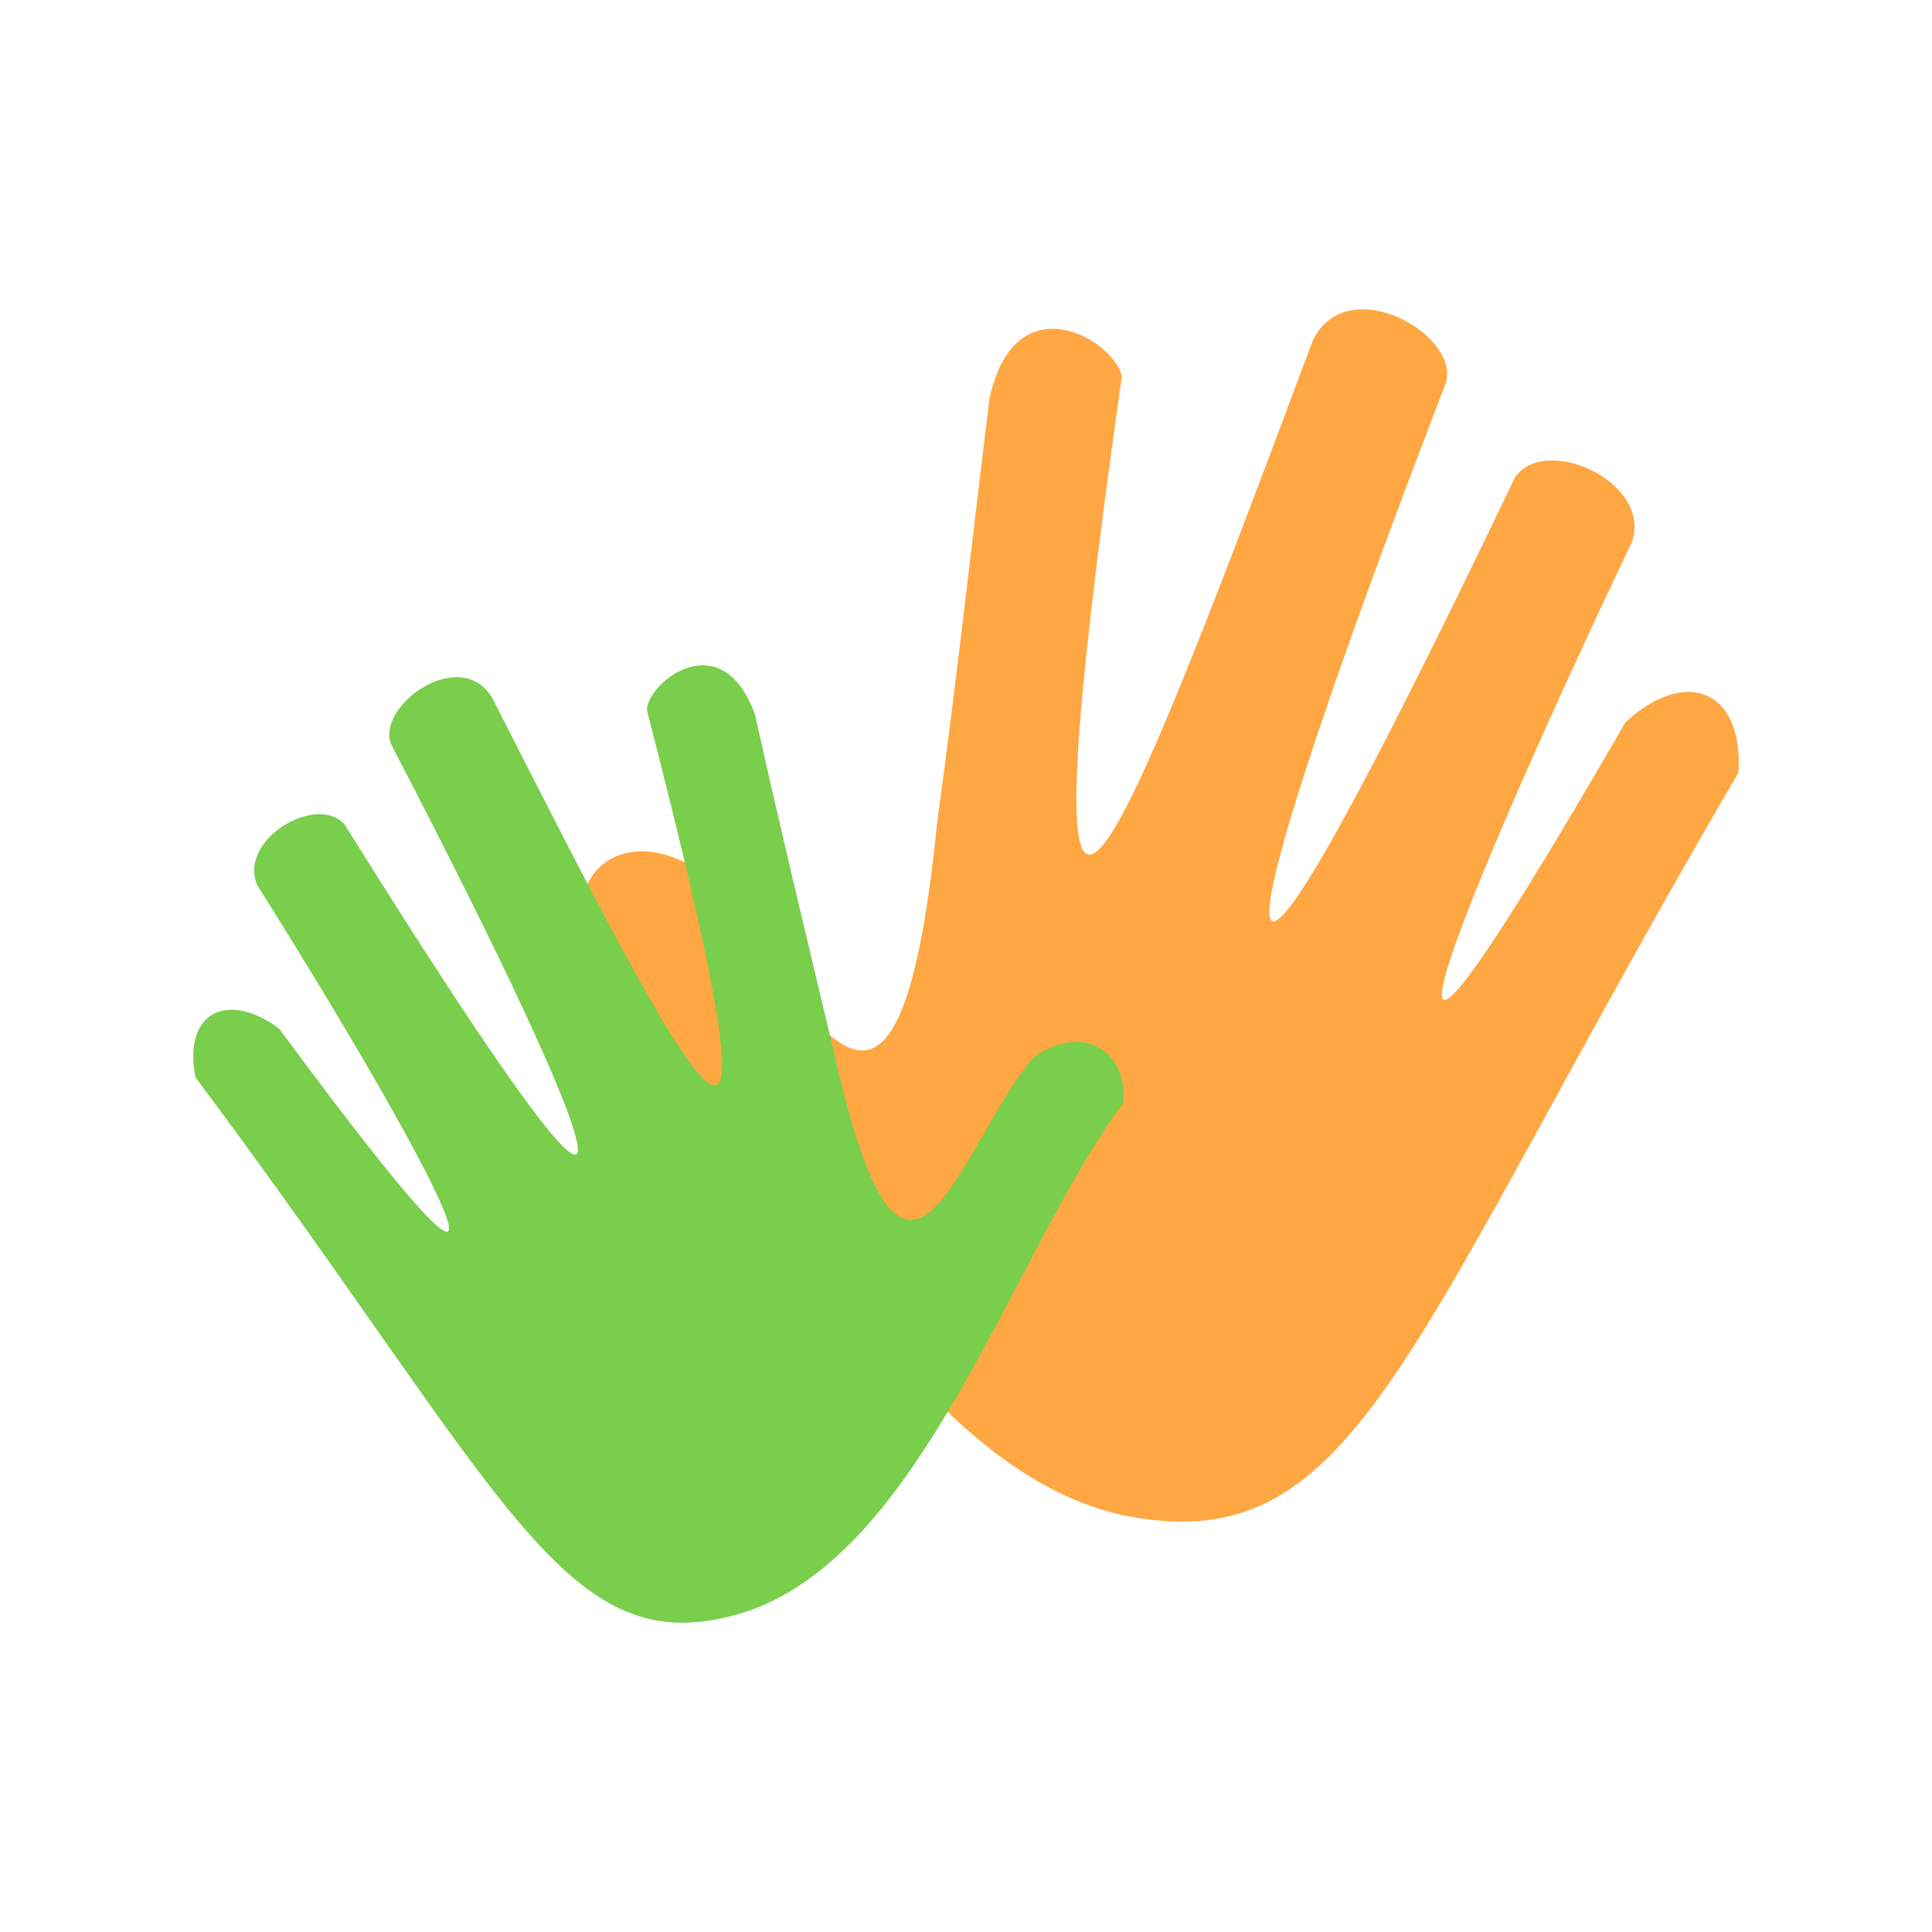
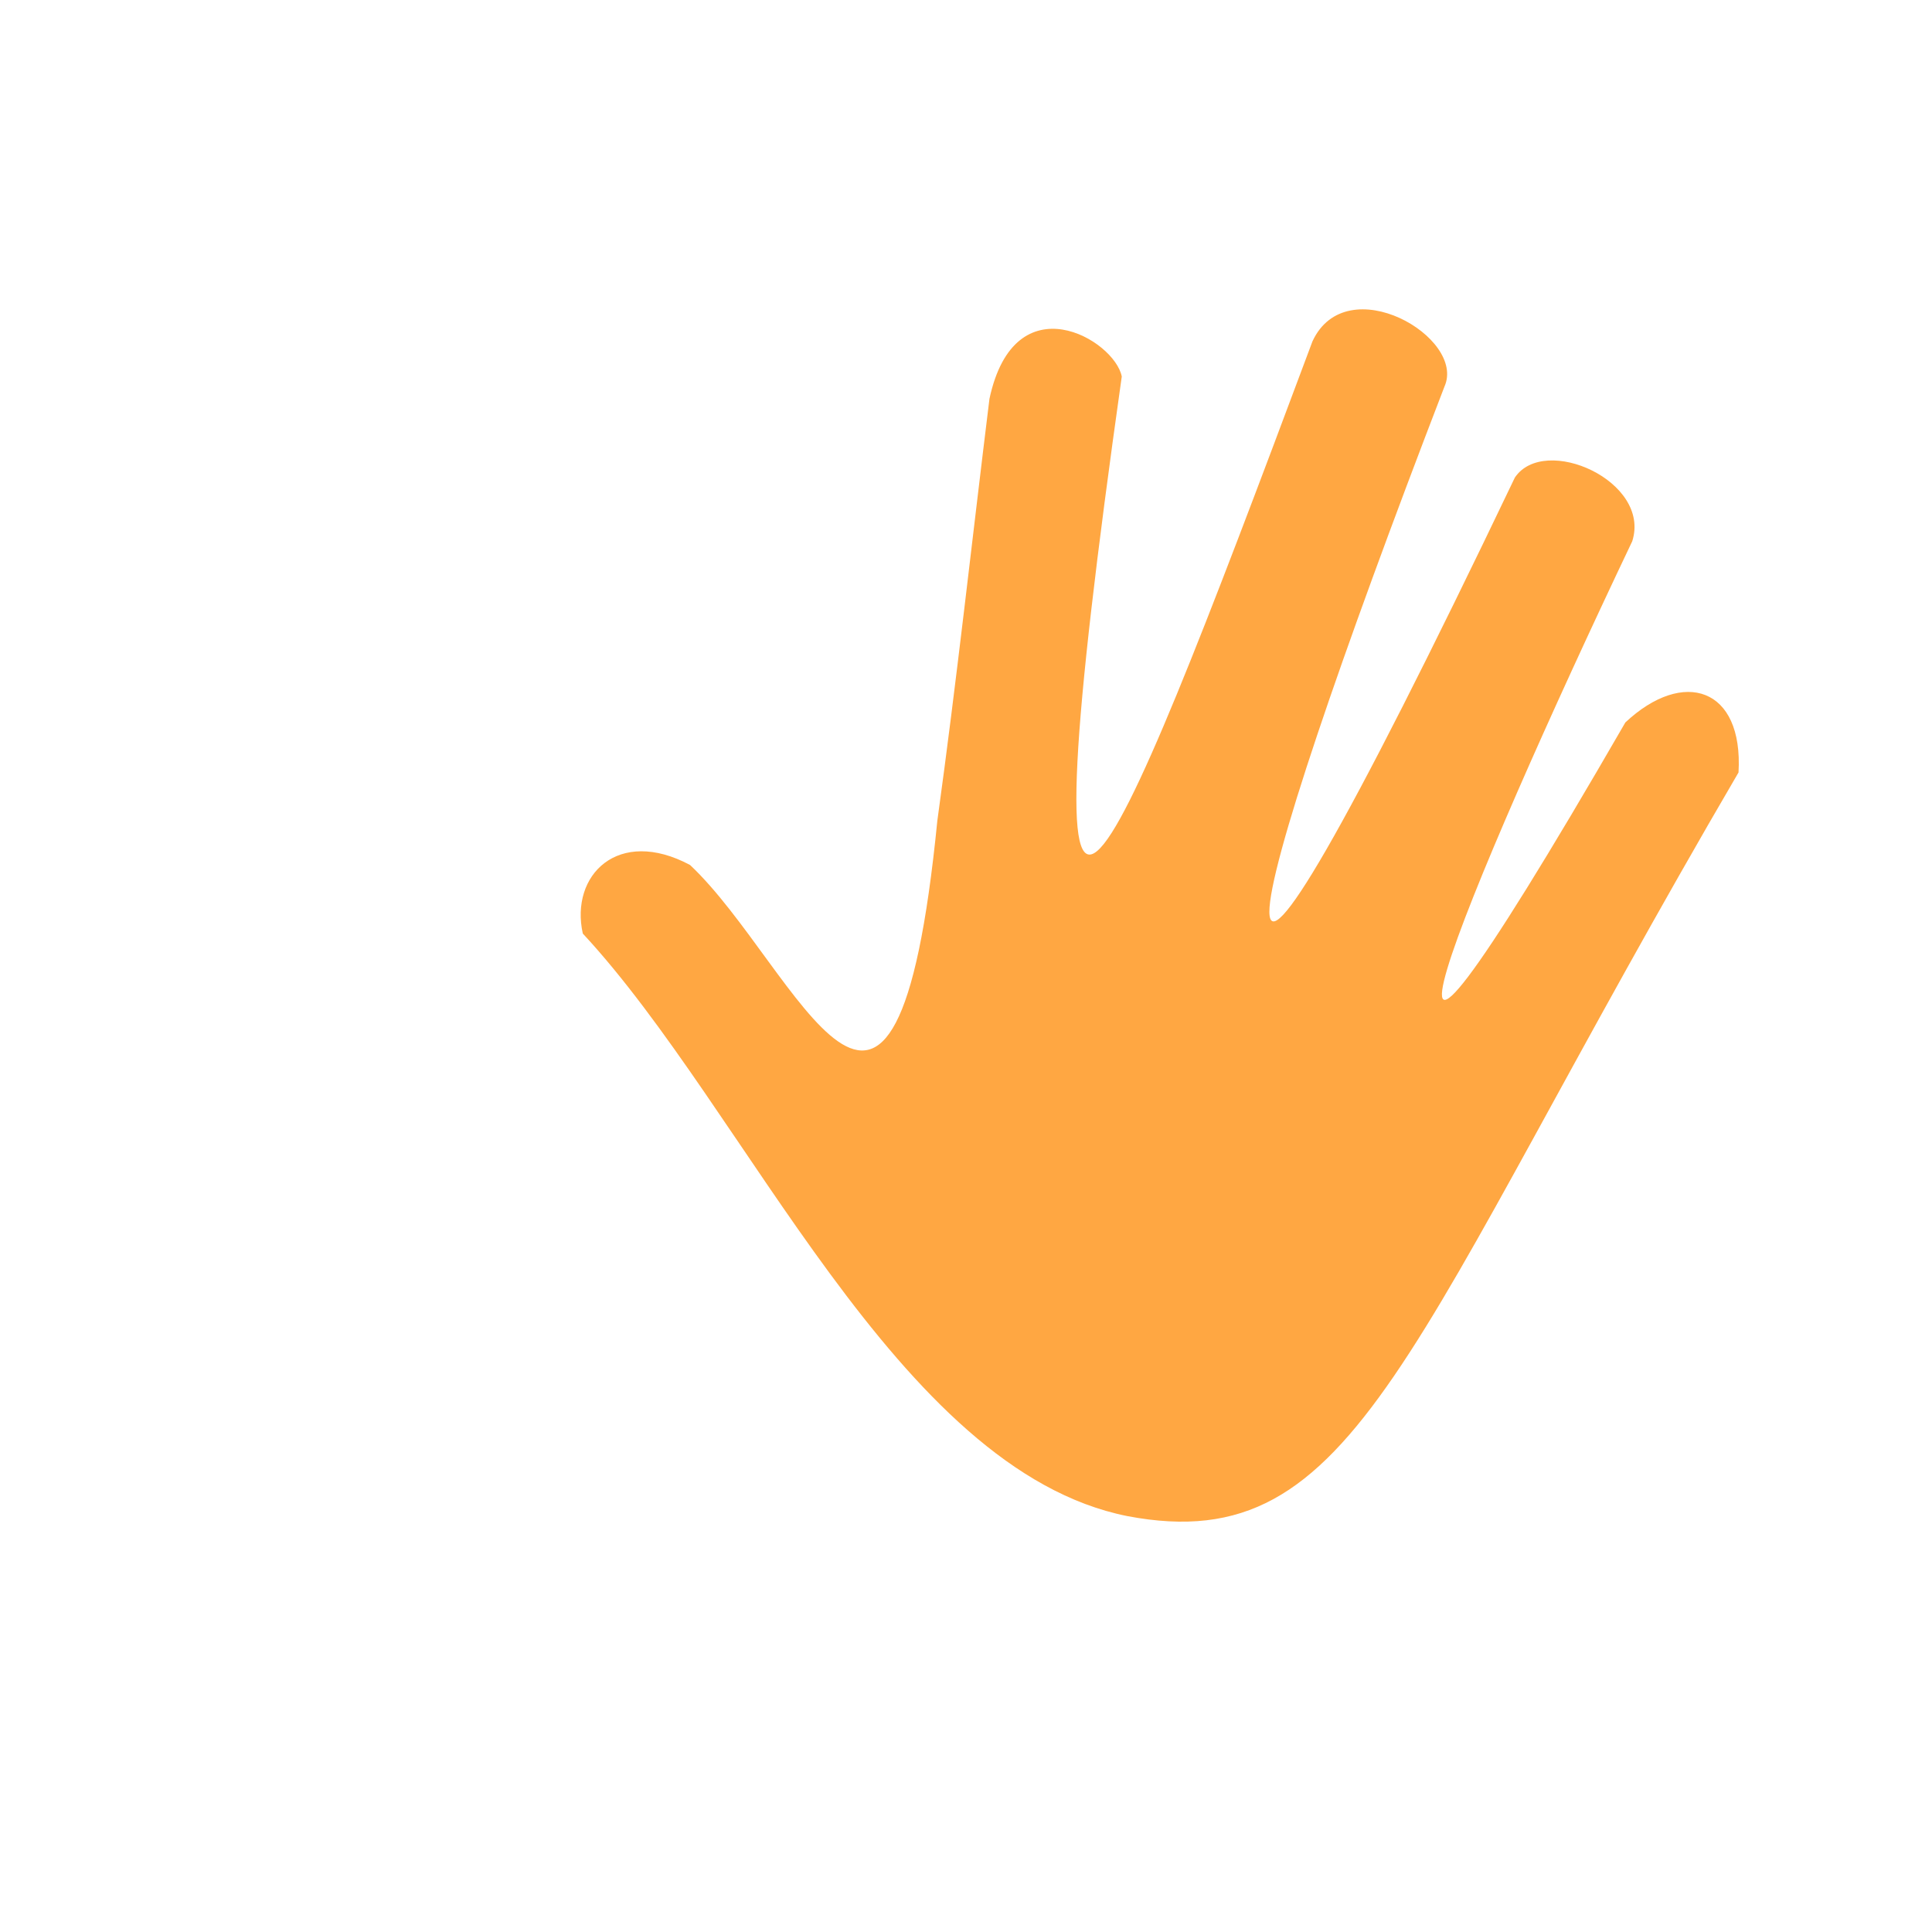
<svg xmlns="http://www.w3.org/2000/svg" width="64" height="64" viewBox="0 0 64 64" fill="none">
  <path d="M57.591 25.588C46.493 44.572 45.022 51.681 37.345 50.223C29.696 48.696 24.748 36.783 19.306 30.925C18.876 28.989 20.477 27.383 22.858 28.653C26.415 31.996 29.642 41.381 31.05 27.192C31.69 22.56 32.202 17.871 32.777 13.211C33.617 9.297 36.924 11.256 37.16 12.473C33.729 36.759 36.309 30.492 43.478 11.305C44.609 8.873 48.581 11.177 47.849 12.808C40.864 30.943 38.592 40.064 50.182 15.819C51.163 14.367 54.705 15.938 54.07 17.93C48.648 29.322 43.227 42.308 53.842 23.932C55.762 22.132 57.754 22.767 57.591 25.588Z" fill="#FFA742" />
-   <path d="M6.474 35.685C16.95 49.725 18.696 55.25 24.643 53.413C30.563 51.523 33.475 41.623 37.205 36.529C37.374 34.958 36.014 33.802 34.243 35.02C31.672 38.016 30.002 45.696 27.571 34.621C26.7 30.983 25.829 27.345 25.011 23.677C23.946 20.682 21.503 22.526 21.427 23.512C26.305 42.432 23.706 37.701 16.322 23.15C15.262 21.296 12.323 23.474 12.993 24.728C20.142 38.464 22.753 45.477 11.42 27.32C10.514 26.258 7.85 27.818 8.53 29.338C13.888 37.841 19.282 47.67 9.246 34.074C7.565 32.821 6.046 33.5 6.477 35.69" fill="#79CE4B" />
</svg>